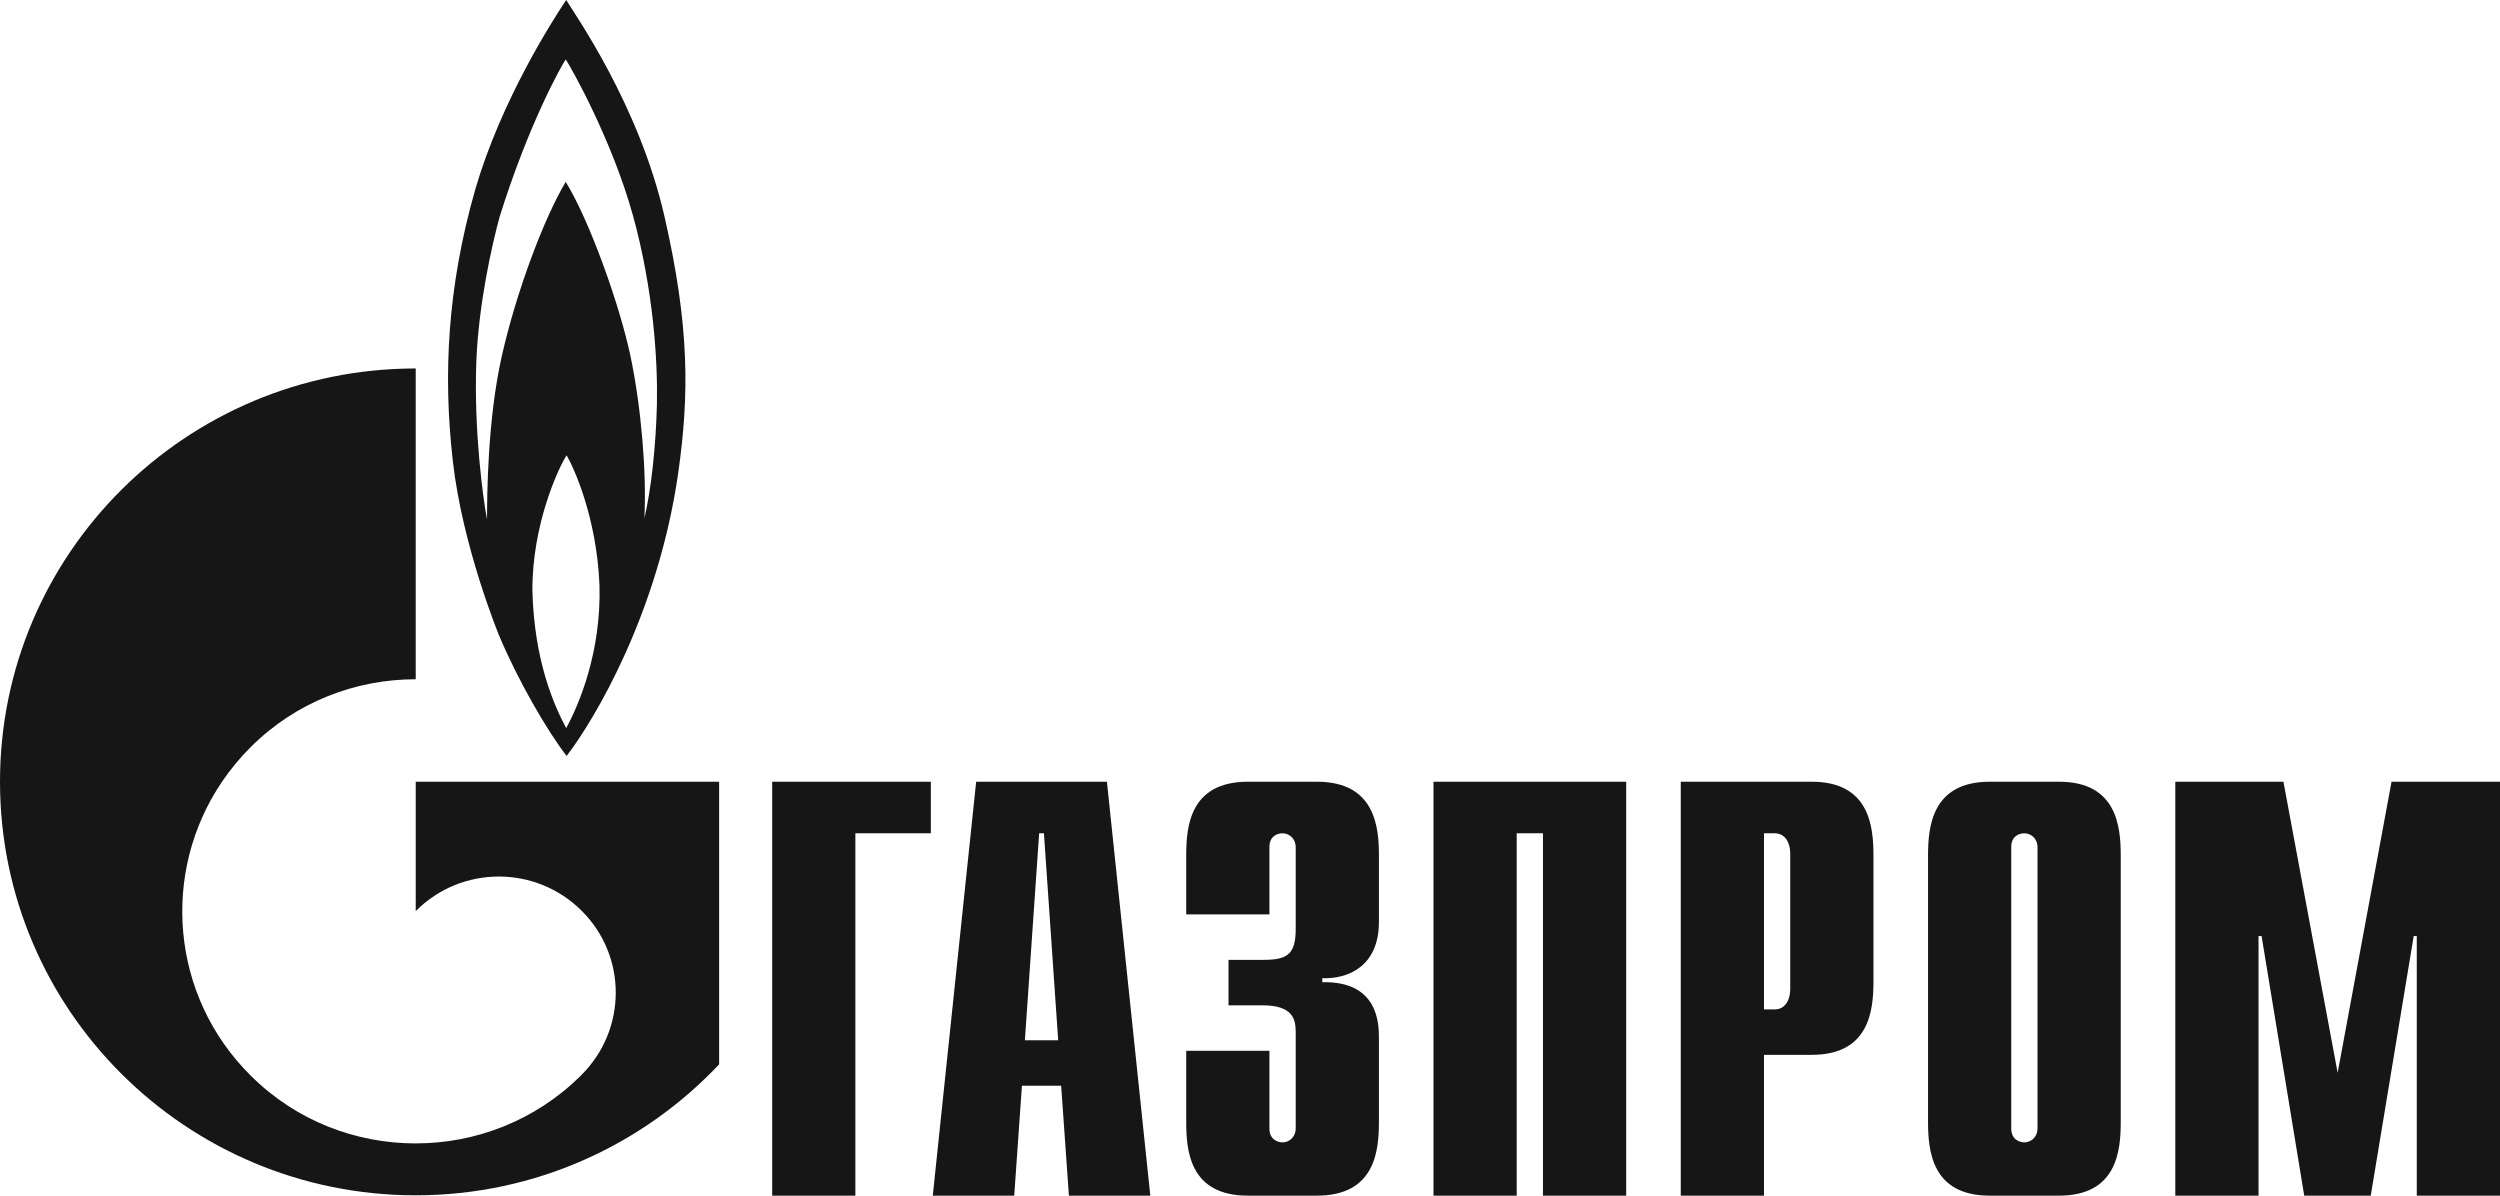
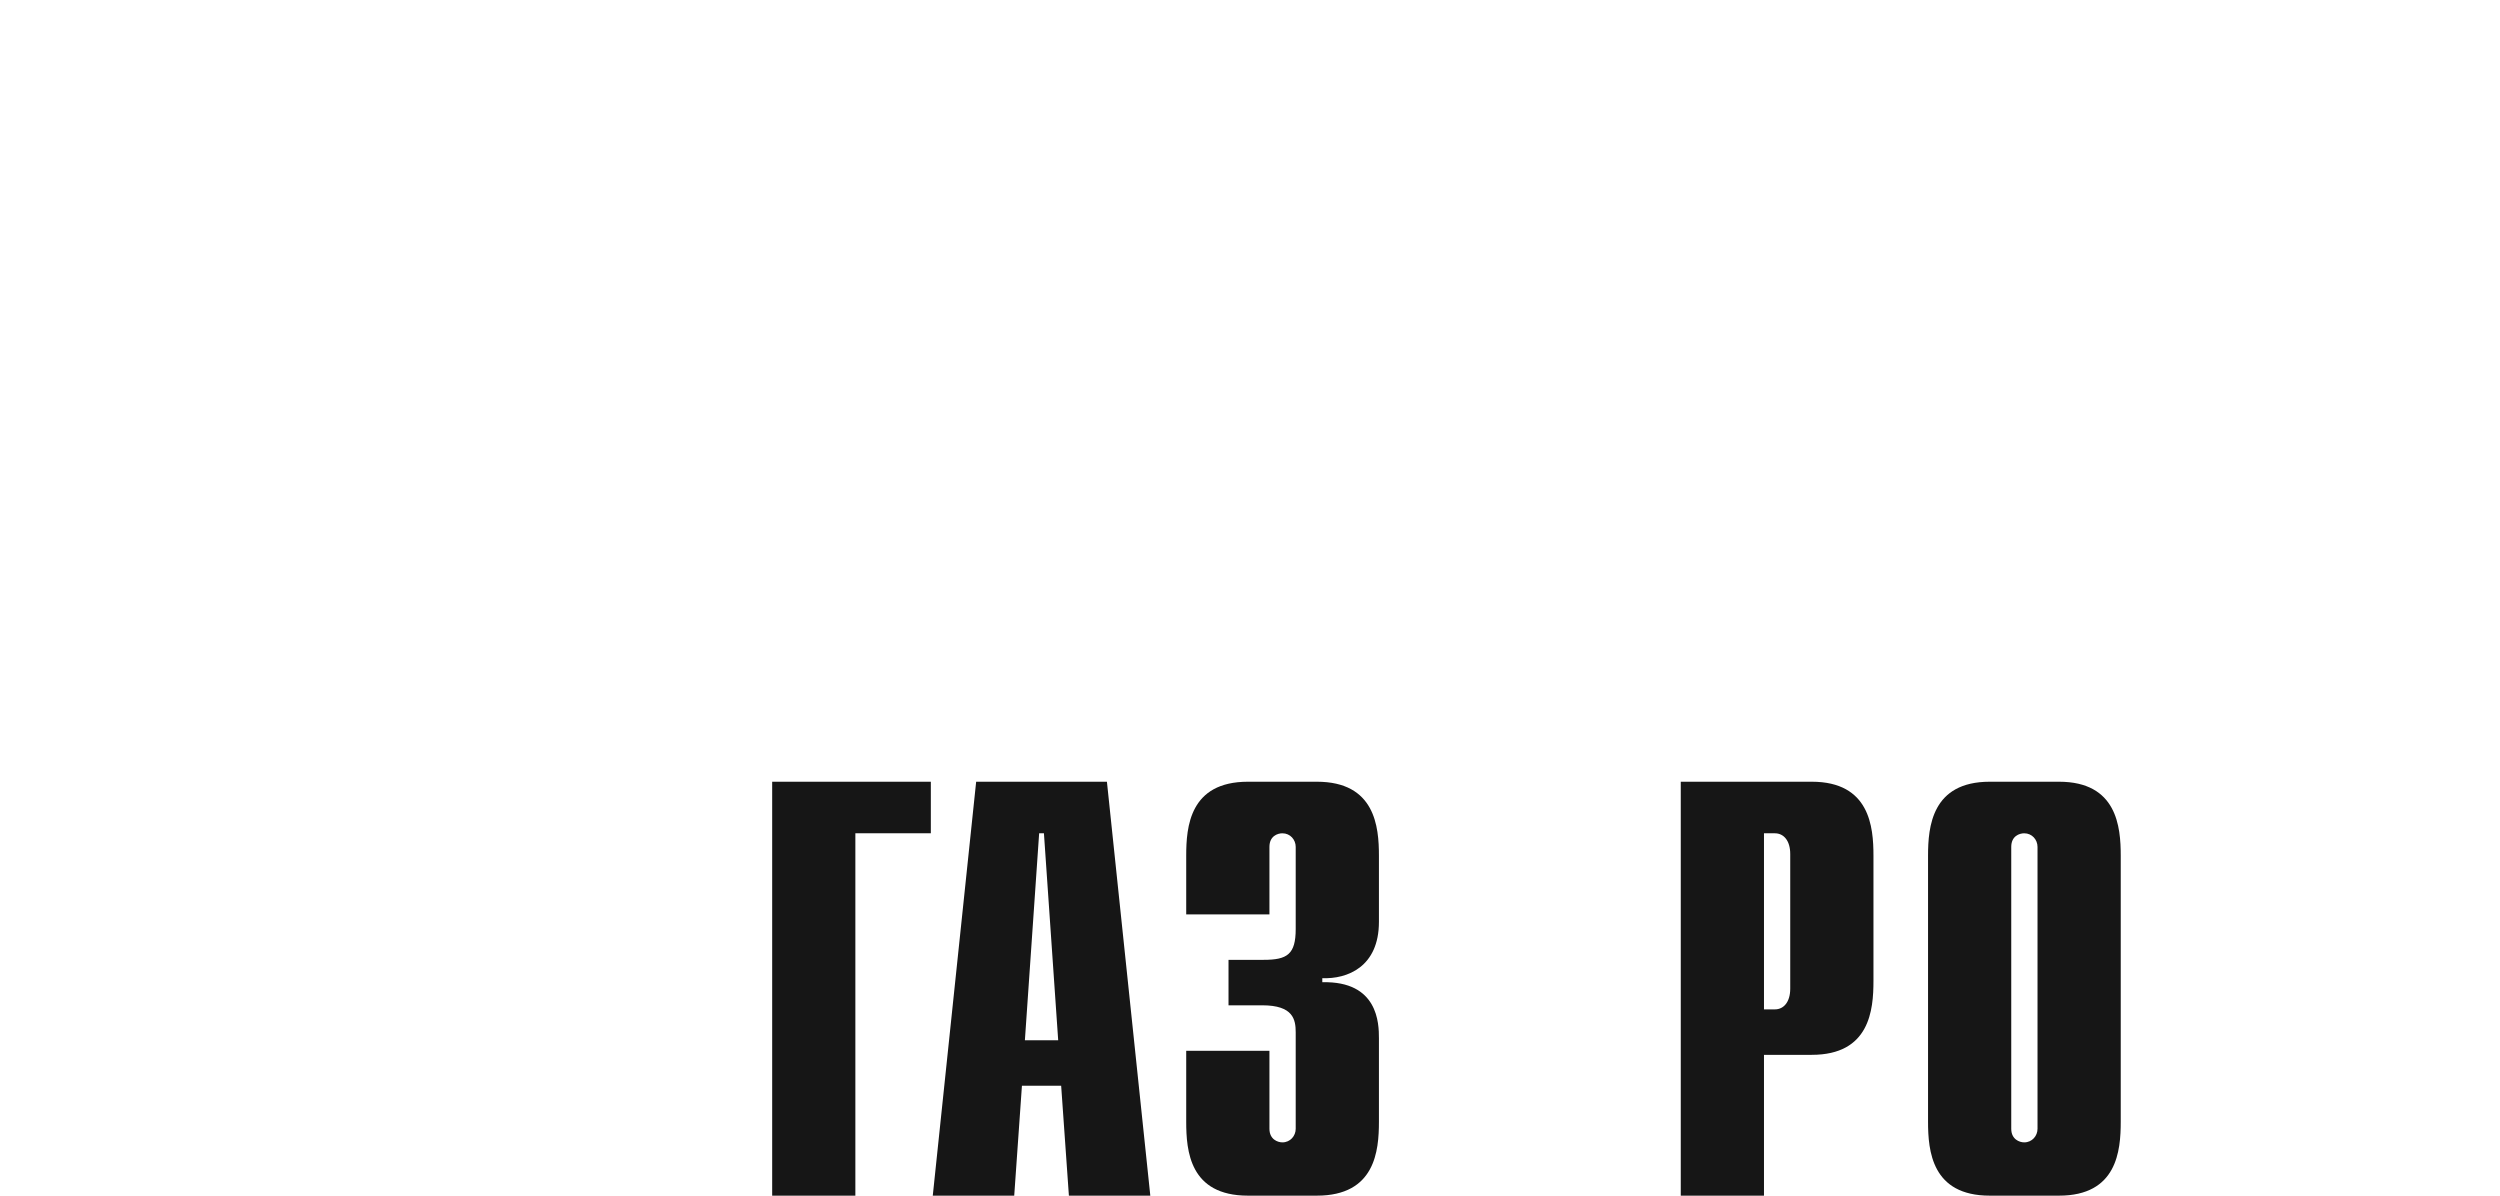
<svg xmlns="http://www.w3.org/2000/svg" width="138" height="66" viewBox="0 0 138 66" fill="none">
  <path d="M42.624 43.151H51.382V45.998H47.216V66H42.624V43.151Z" fill="#161616" />
  <path d="M56.574 57.422L57.361 45.998H57.625L58.412 57.422H56.574ZM51.489 66H55.985L56.411 59.932H58.576L59.003 66H63.497L61.102 43.151H53.884L51.489 66Z" fill="#161616" />
  <path d="M70.073 58.003V62.31C70.073 62.891 70.525 63.059 70.788 63.059C71.222 63.059 71.523 62.704 71.523 62.31V56.991C71.523 56.28 71.391 55.493 69.678 55.493H67.814V52.983H69.753C71.052 52.983 71.523 52.684 71.523 51.279V46.747C71.523 46.353 71.222 45.998 70.788 45.998C70.525 45.998 70.073 46.148 70.073 46.747V50.474H65.479V47.234C65.479 45.642 65.668 43.151 68.887 43.151H72.69C75.909 43.151 76.117 45.642 76.117 47.234V50.886C76.117 53.377 74.366 54.051 72.991 53.995V54.219C76.079 54.145 76.117 56.505 76.117 57.31V61.917C76.117 63.528 75.909 66 72.69 66H68.887C65.668 66 65.479 63.528 65.479 61.917V58.003H70.073Z" fill="#161616" />
-   <path d="M79.129 43.151H89.766V66H85.172V45.998H83.722V66H79.129V43.151Z" fill="#161616" />
  <path d="M97.372 55.718V45.998H97.974C98.464 45.998 98.821 46.41 98.821 47.14V54.575C98.821 55.306 98.464 55.718 97.974 55.718H97.372ZM92.778 66H97.372V58.227H100.008C103.208 58.227 103.415 55.755 103.415 54.145V47.234C103.415 45.642 103.208 43.151 100.008 43.151H92.778V66Z" fill="#161616" />
  <path d="M112.471 62.31C112.471 62.704 112.17 63.059 111.737 63.059C111.473 63.059 111.021 62.891 111.021 62.31V46.747C111.021 46.148 111.473 45.998 111.737 45.998C112.17 45.998 112.471 46.353 112.471 46.747V62.31ZM106.428 61.917C106.428 63.528 106.635 66 109.835 66H113.657C116.858 66 117.065 63.528 117.065 61.917V47.234C117.065 45.642 116.858 43.151 113.657 43.151H109.835C106.635 43.151 106.428 45.642 106.428 47.234V61.917Z" fill="#161616" />
-   <path d="M132.013 43.151H138V66H133.406V51.672H133.237L130.865 66H127.193L124.84 51.672H124.671V66H120.077V43.151H126.045L129.038 59.22L132.013 43.151Z" fill="#161616" />
-   <path d="M36.671 11.911C35.264 5.787 31.74 0.805 31.254 0C30.486 1.142 27.675 5.544 26.246 10.413C24.686 15.863 24.456 20.695 24.994 25.434C25.529 30.191 27.549 35.079 27.549 35.079C28.622 37.626 30.23 40.379 31.277 41.728C32.811 39.742 36.337 33.824 37.437 26.108C38.049 21.8 38.075 18.036 36.671 11.911ZM31.254 40.192C30.563 38.9 29.49 36.446 29.389 32.625C29.362 28.955 30.844 25.789 31.277 25.134C31.663 25.789 32.939 28.543 33.092 32.307C33.195 35.978 31.968 38.881 31.254 40.192ZM36.262 22.306C36.209 24.647 35.929 27.119 35.571 28.599C35.699 26.052 35.392 22.474 34.805 19.665C34.218 16.875 32.555 12.192 31.228 10.039C30.002 12.099 28.492 16.144 27.702 19.646C26.907 23.149 26.885 27.4 26.885 28.674C26.674 27.606 26.147 23.767 26.295 19.927C26.42 16.762 27.165 13.485 27.574 11.986C29.133 6.986 30.897 3.783 31.228 3.278C31.559 3.783 33.781 7.735 34.933 11.874C36.08 16.013 36.311 19.983 36.262 22.306Z" fill="#161616" />
-   <path d="M33.64 43.151H22.948V50.287C22.957 50.287 22.965 50.268 22.974 50.268C25.493 47.758 29.579 47.758 32.1 50.268C34.619 52.759 34.619 56.823 32.1 59.333C32.088 59.351 32.077 59.351 32.066 59.37C32.053 59.37 32.039 59.389 32.028 59.407C29.515 61.88 26.231 63.116 22.948 63.116C19.649 63.116 16.351 61.88 13.836 59.37C9.4 54.969 8.875 48.133 12.256 43.151C12.712 42.477 13.237 41.84 13.836 41.241C16.351 38.731 19.649 37.495 22.948 37.495V20.339C10.274 20.339 0 30.547 0 43.151C0 55.755 10.274 65.981 22.948 65.981C29.556 65.981 35.509 63.191 39.696 58.752V43.151H33.64Z" fill="#161616" />
</svg>